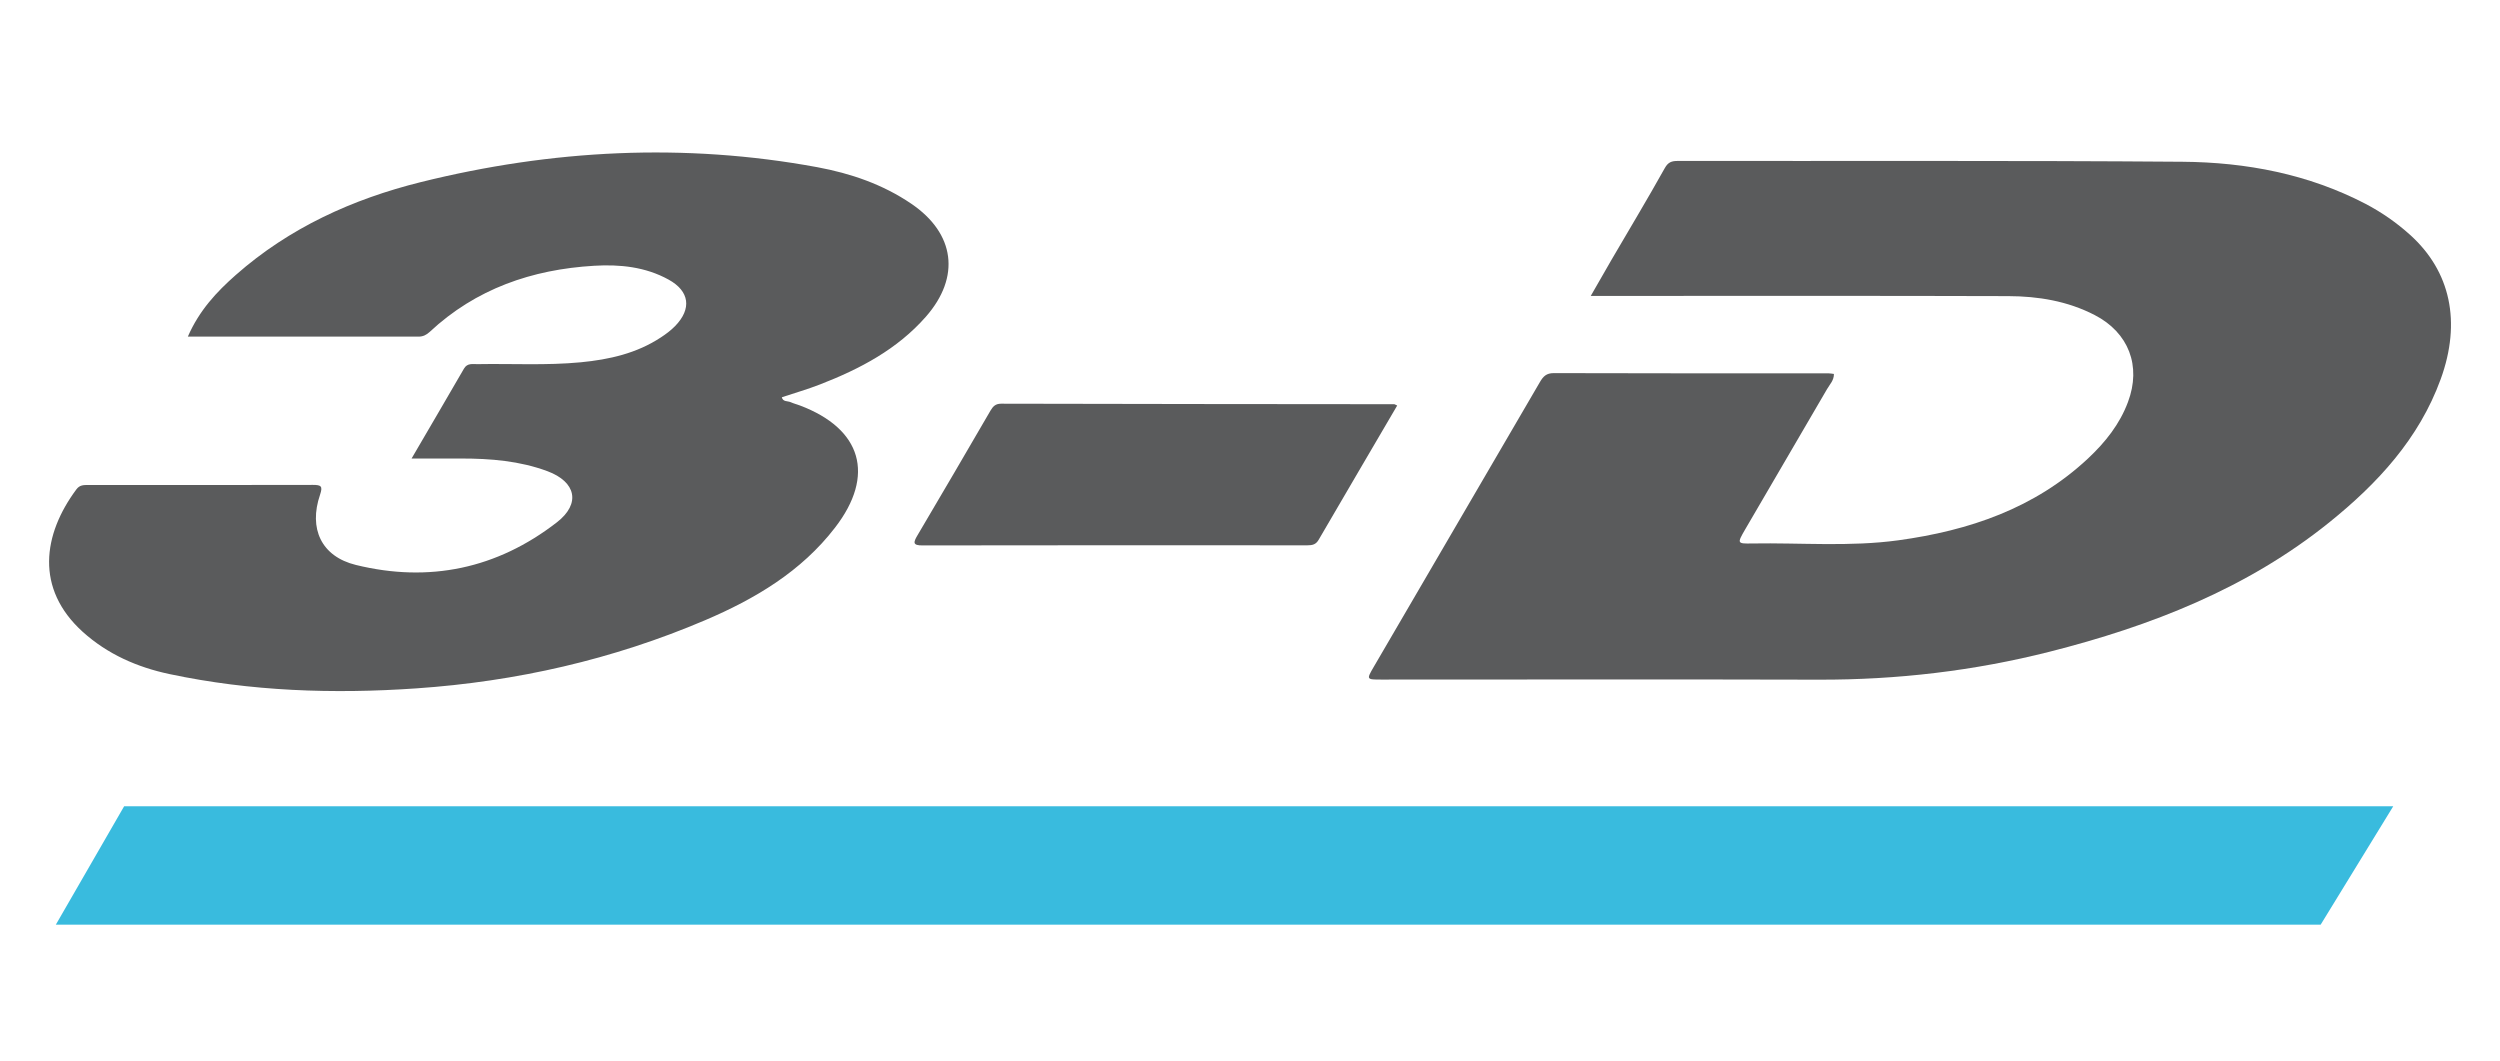
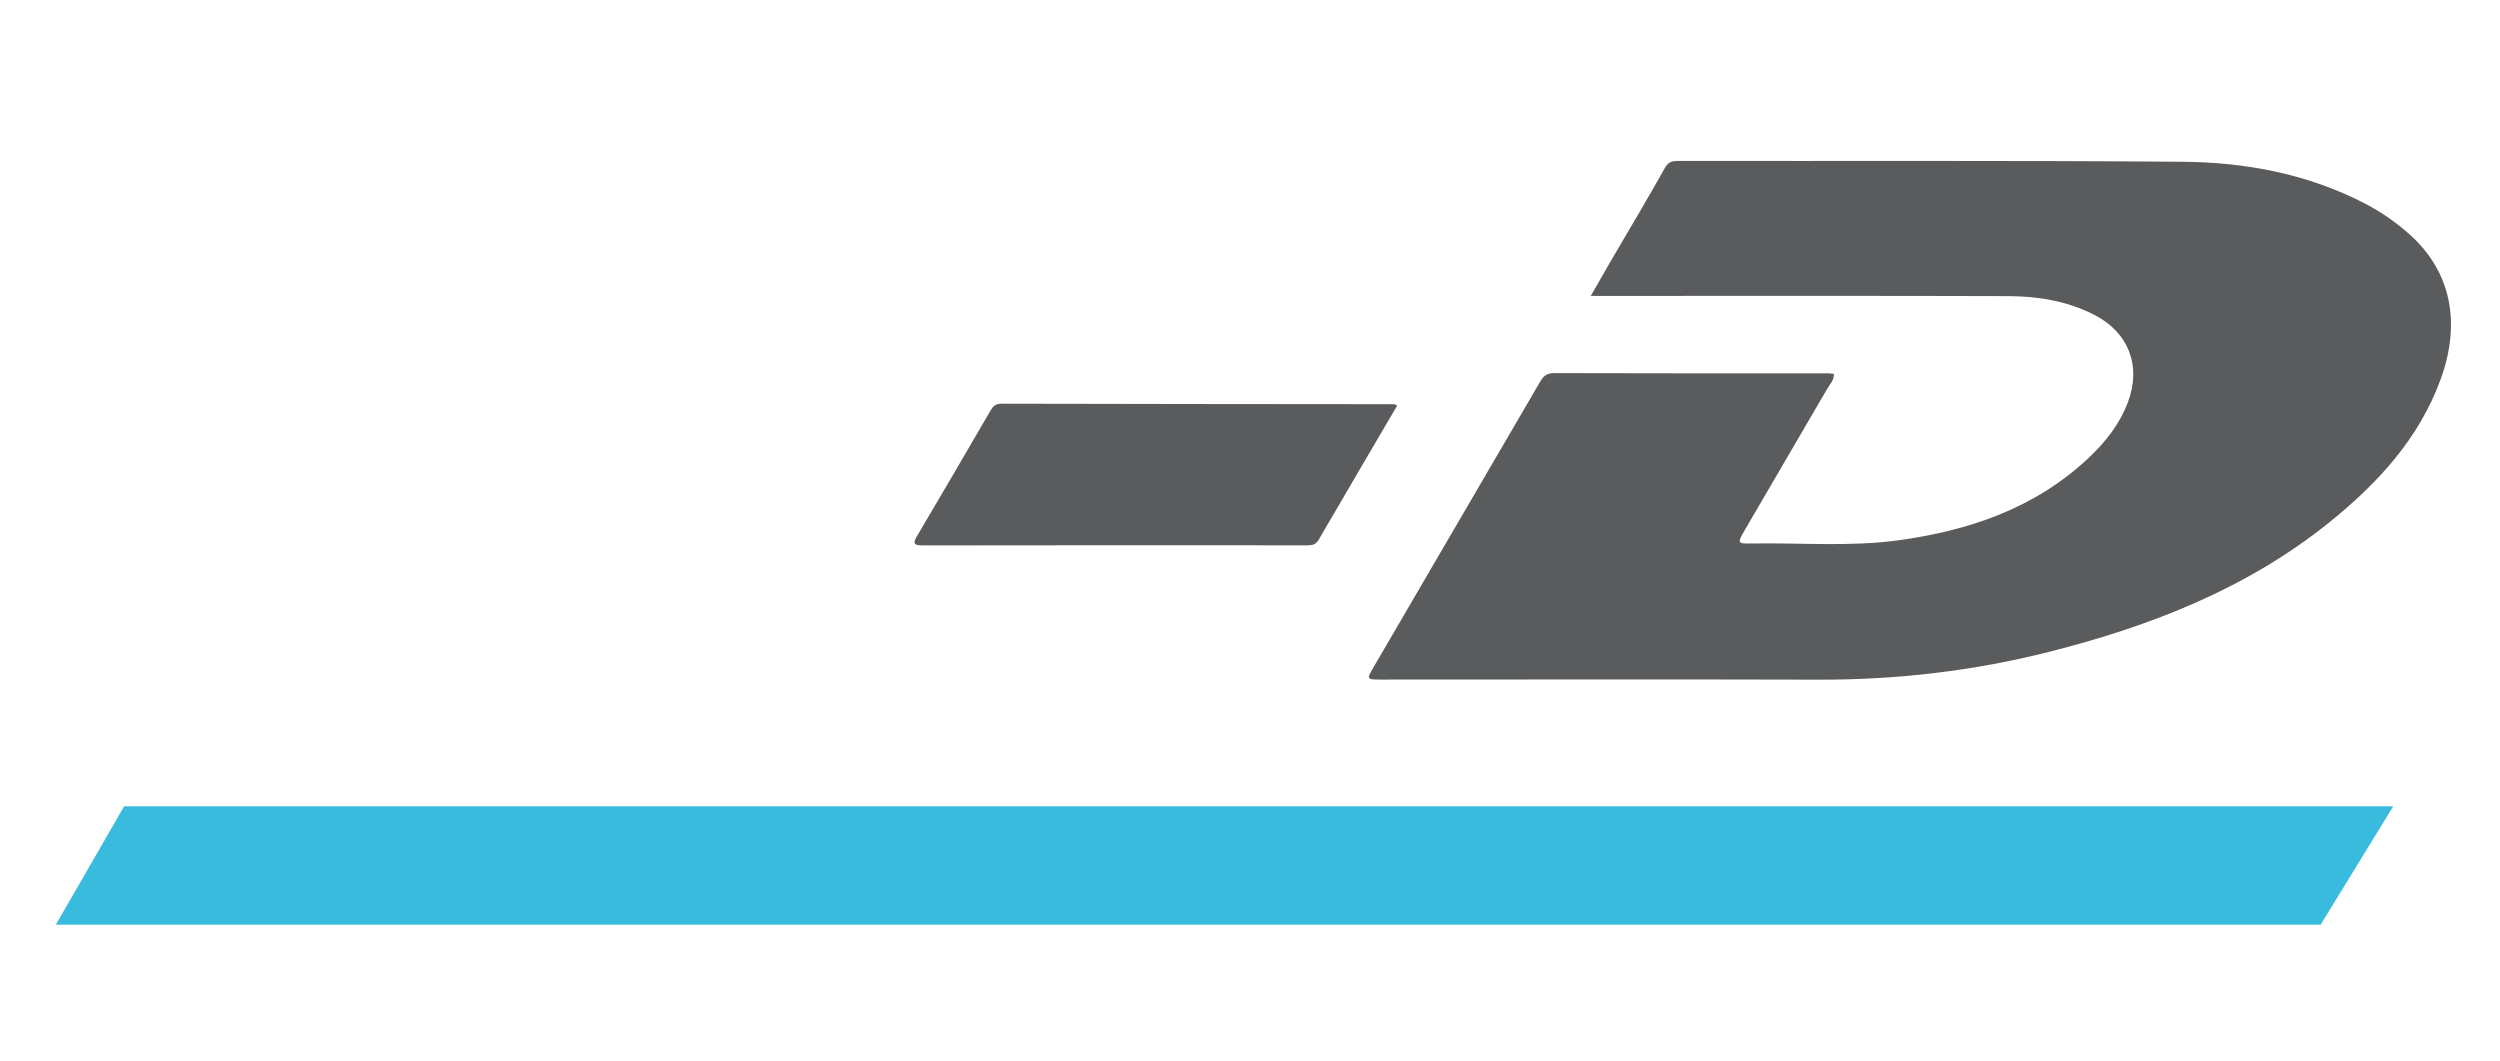
<svg xmlns="http://www.w3.org/2000/svg" version="1.1" id="Layer_1" x="0px" y="0px" viewBox="0 0 244.49 103.78" style="enable-background:new 0 0 244.49 103.78;" xml:space="preserve">
  <style type="text/css">
	.st0{fill:#5A5B5C;}
	.st1{fill:#39BBDE;}
</style>
  <g>
    <path class="st0" d="M136.36,39.53c-12.81-0.01-25.63-0.02-38.44-0.05c-0.56,0-0.8,0.25-1.05,0.67c-2.37,4.08-4.75,8.15-7.15,12.21   c-0.41,0.69-0.47,0.99,0.51,0.98c12.54-0.02,25.09-0.02,37.63-0.01c0.5,0,0.84-0.08,1.11-0.56c2.53-4.35,5.08-8.68,7.67-13.11   C136.43,39.57,136.4,39.53,136.36,39.53z" />
    <path class="st0" d="M235.7,22.97c-1.32-1.19-2.77-2.2-4.35-3.03c-5.61-2.92-11.68-4.07-17.9-4.12   c-16.45-0.13-32.91-0.06-49.37-0.08c-0.59,0-0.94,0.11-1.27,0.7c-1.68,3.01-3.46,5.97-5.2,8.95c-0.65,1.12-1.29,2.25-2.04,3.55   c0.91,0,1.58,0,2.25,0c12.86,0,25.73-0.02,38.59,0.02c2.92,0.01,5.79,0.48,8.44,1.85c3.33,1.72,4.58,4.98,3.26,8.5   c-0.81,2.18-2.22,3.94-3.89,5.51c-5.23,4.9-11.65,7.07-18.57,8.02c-4.75,0.65-9.53,0.23-14.3,0.31c-1.47,0.03-1.47-0.01-0.7-1.34   c2.68-4.59,5.36-9.17,8.03-13.76c0.26-0.45,0.68-0.85,0.67-1.48c-0.19-0.02-0.36-0.06-0.53-0.06c-8.96,0-17.91,0.01-26.87-0.02   c-0.72,0-1.03,0.32-1.35,0.87c-5.41,9.29-10.84,18.58-16.26,27.87c-0.71,1.22-0.71,1.23,0.74,1.23c14.27,0,28.55-0.03,42.82,0.01   c7.63,0.02,15.15-0.86,22.53-2.73c9.9-2.51,19.31-6.17,27.36-12.65c4.72-3.8,8.78-8.18,10.9-14.01   C240.72,31.5,239.66,26.54,235.7,22.97z" />
-     <path class="st0" d="M78.22,39.65c-0.3-0.11-0.61-0.19-0.9-0.32c-0.3-0.13-0.76-0.02-0.86-0.48c1.26-0.42,2.52-0.78,3.75-1.26   c3.89-1.51,7.54-3.43,10.34-6.62c3.41-3.89,2.84-8.14-1.42-11.04c-2.79-1.9-5.92-2.97-9.2-3.58c-13.03-2.4-25.98-1.72-38.78,1.46   c-6.67,1.66-12.86,4.47-18.09,9.08c-1.87,1.65-3.57,3.46-4.69,6.03c7.67,0,15.12,0,22.56,0c0.44,0,0.76-0.16,1.09-0.46   c4.52-4.22,10.01-6.11,16.08-6.47c2.52-0.15,5.01,0.1,7.28,1.35c2.06,1.13,2.29,2.86,0.64,4.55c-0.41,0.42-0.89,0.78-1.38,1.1   c-2.38,1.57-5.06,2.17-7.85,2.44c-3.36,0.32-6.72,0.12-10.08,0.18c-0.48,0.01-1-0.13-1.33,0.43c-1.65,2.85-3.32,5.7-5.13,8.8   c1.79,0,3.32,0,4.85,0c2.88,0,5.72,0.23,8.44,1.24c2.79,1.04,3.28,3.17,0.92,5c-5.84,4.53-12.48,5.93-19.65,4.17   c-3.39-0.83-4.64-3.56-3.51-6.87c0.28-0.83,0.12-0.96-0.7-0.96c-7.32,0.02-14.63,0.01-21.95,0.01c-0.45,0-0.86-0.02-1.19,0.44   c-3.25,4.38-4.05,9.68,0.63,13.92c2.43,2.19,5.33,3.46,8.48,4.13c7.97,1.69,16.03,1.96,24.14,1.4c9.77-0.67,19.22-2.82,28.23-6.66   c4.88-2.08,9.42-4.76,12.73-9.07C85.61,46.48,84.29,41.94,78.22,39.65z" />
  </g>
  <polygon class="st1" points="12.14,78.85 5.46,90.43 226.95,90.43 234.05,78.85 " />
</svg>